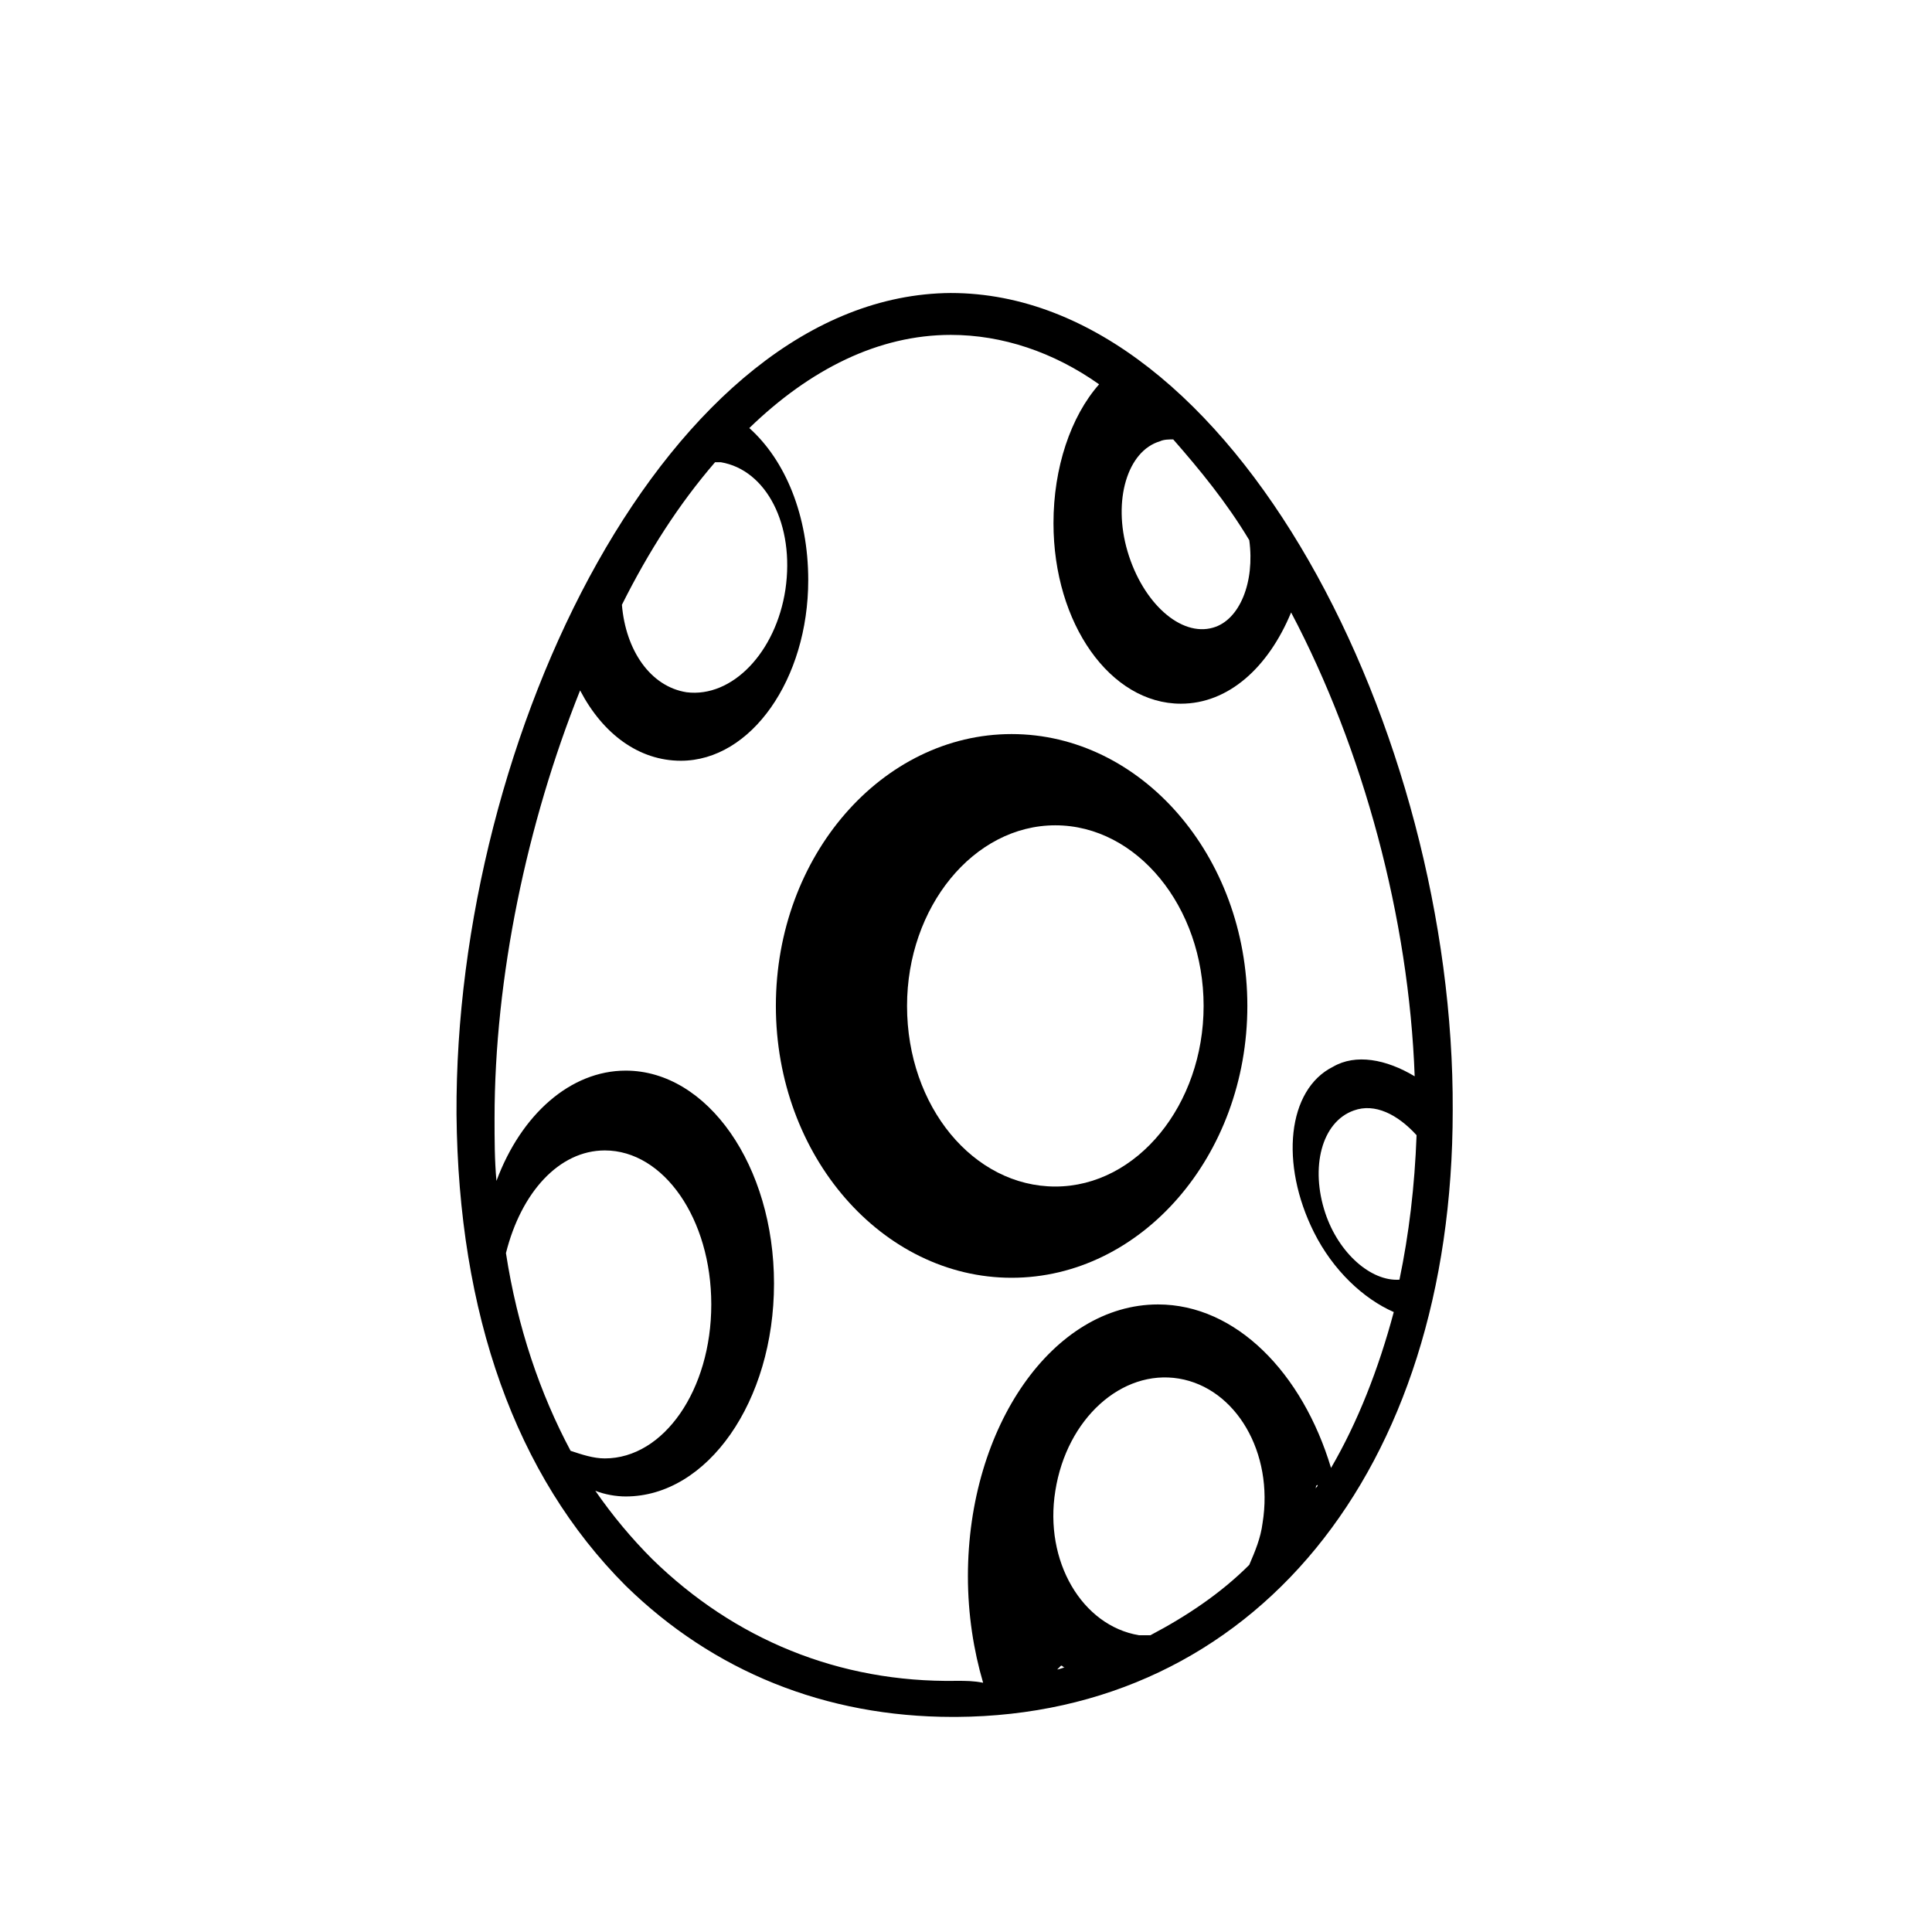
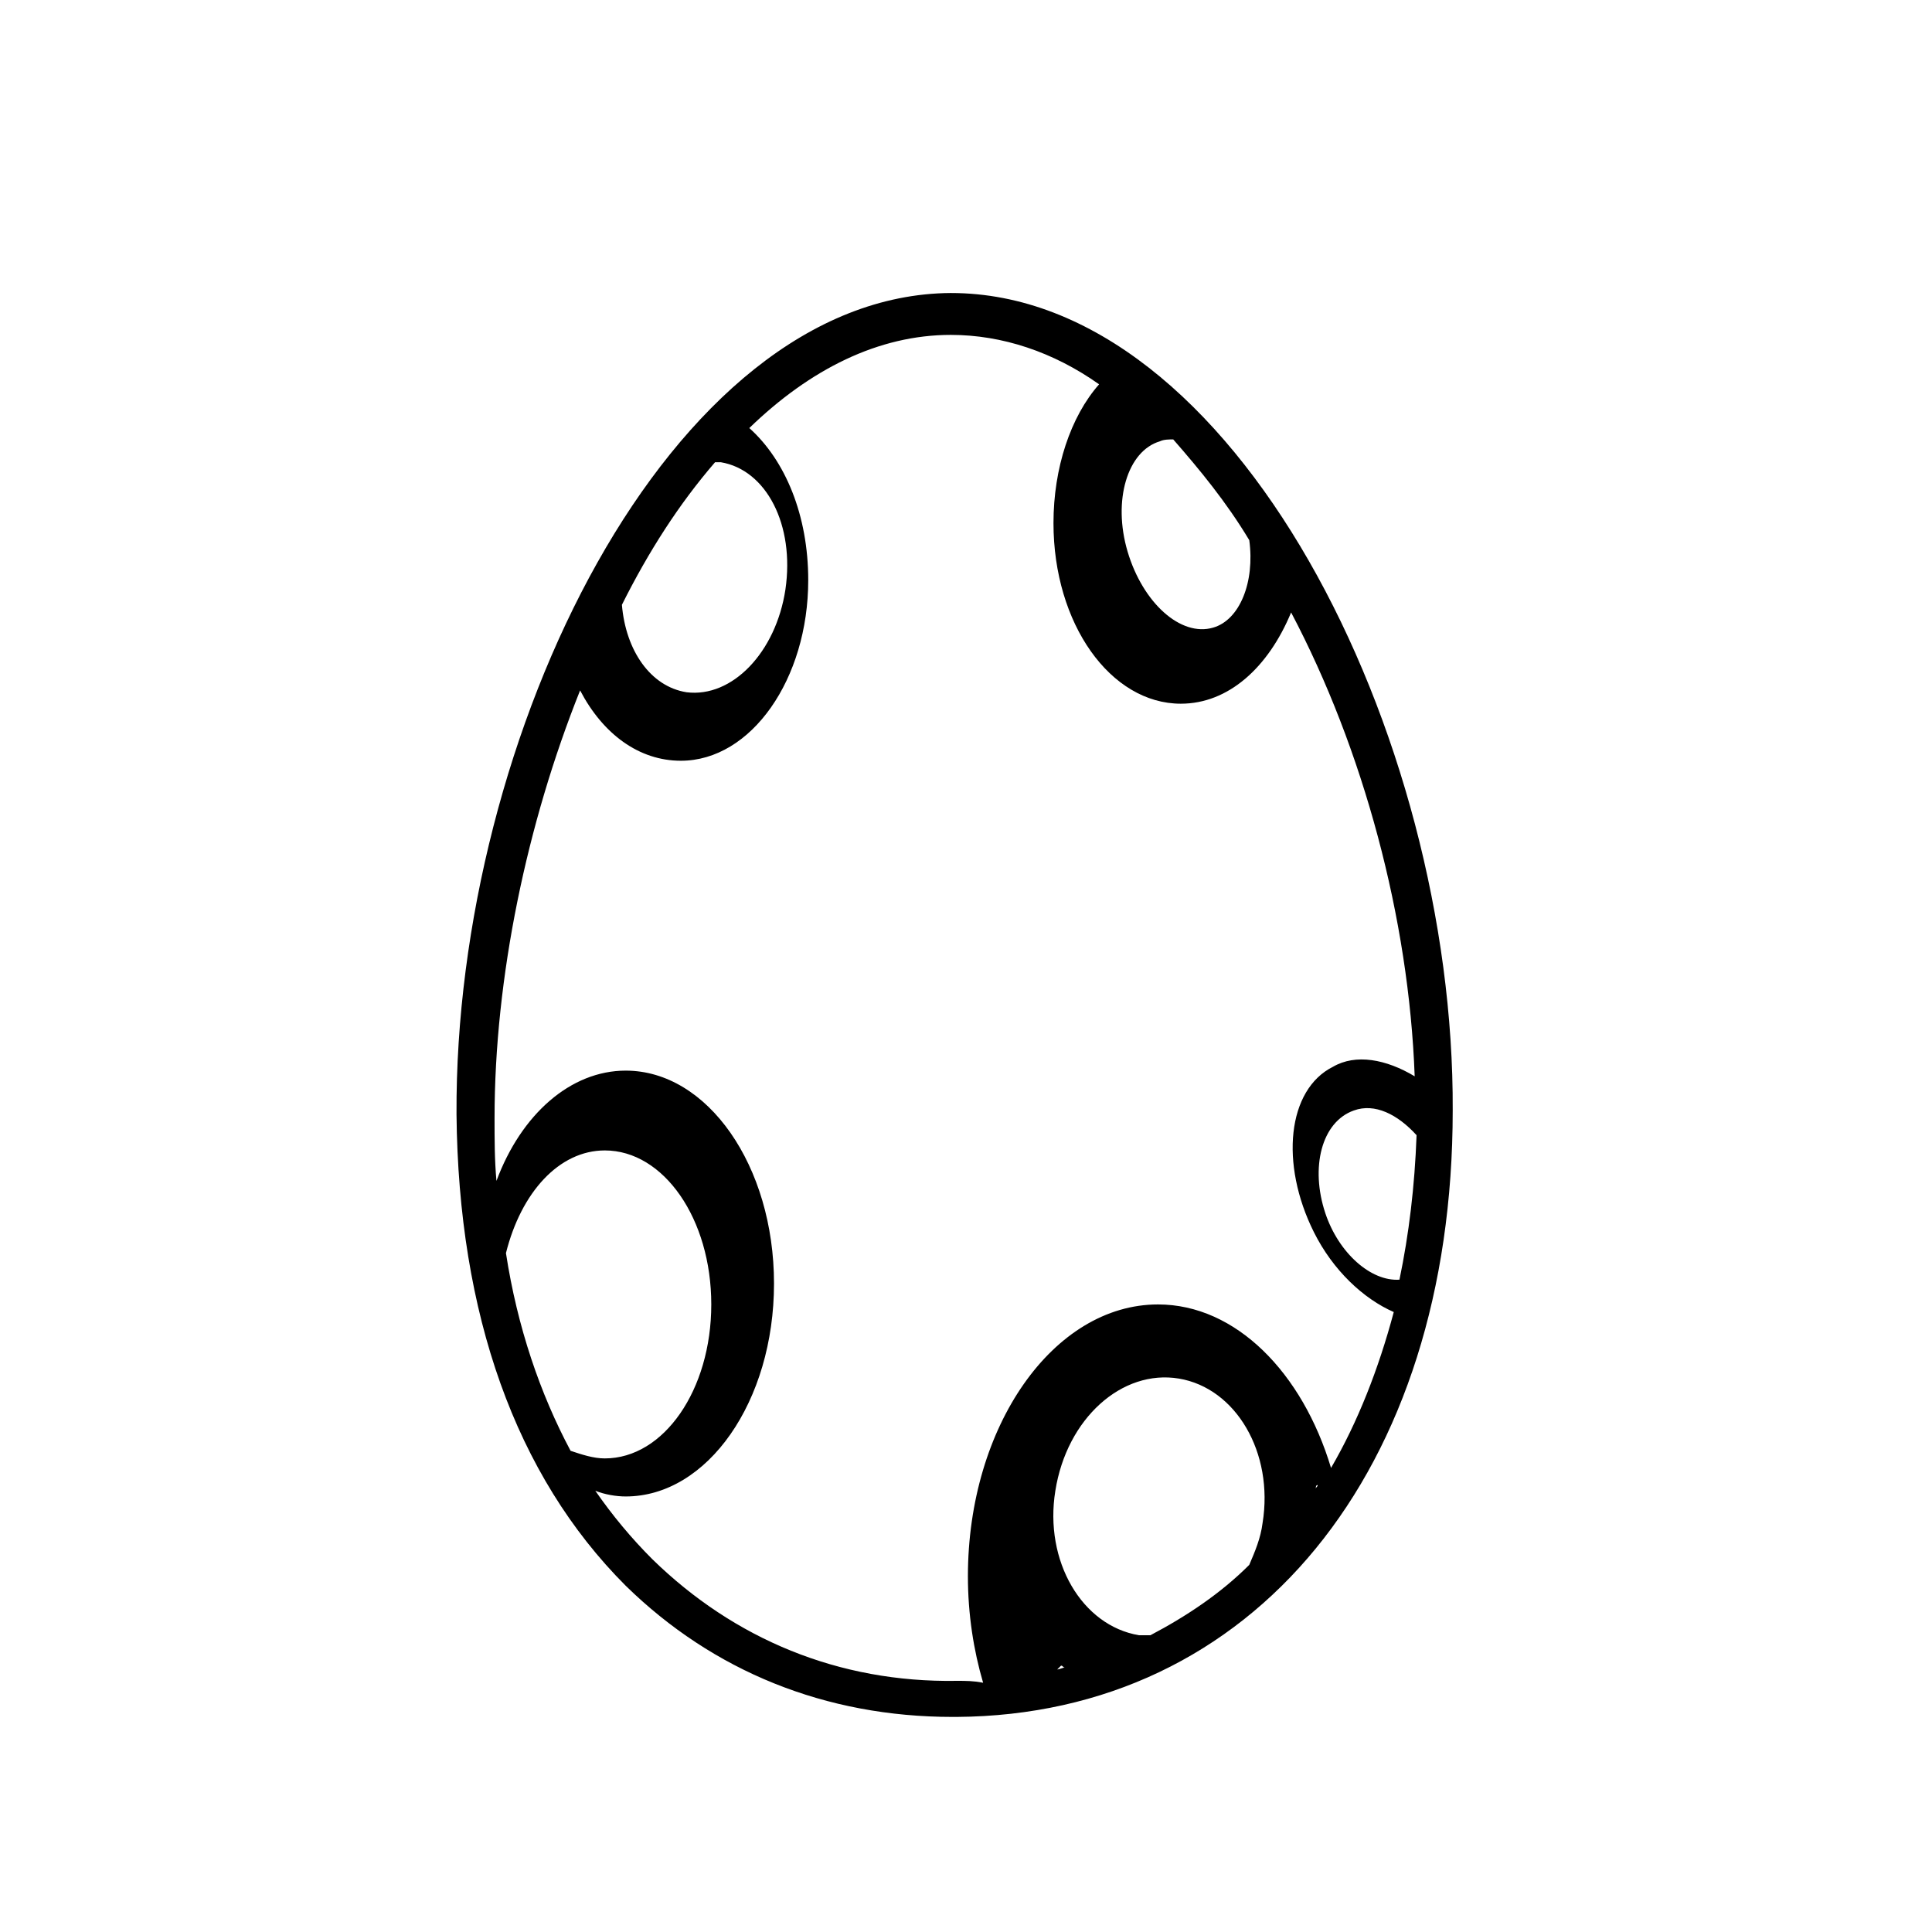
<svg xmlns="http://www.w3.org/2000/svg" fill="#000000" width="800px" height="800px" version="1.1" viewBox="144 144 512 512">
  <g>
    <path d="m395.97 221.65c-74.562 0.504-131.5 117.39-130.99 217.64 0.504 52.898 15.617 95.723 44.84 124.95 23.176 22.672 52.898 34.762 86.656 34.762h1.008c78.594-0.504 131.5-64.992 131.5-160.71 0.5-99.75-57.941-216.64-133.01-216.64zm118.9 261.48c-7.559 0.504-16.121-7.055-19.648-17.633-4.031-12.09-1.008-24.184 7.559-27.207 5.543-2.016 11.586 1.008 16.625 6.551-0.504 13.602-2.016 26.195-4.535 38.289zm-39.801-195.98c1.512 11.082-2.519 21.16-9.574 23.176-8.566 2.519-18.641-6.551-22.672-20.152-4.031-13.602 0-26.703 8.566-29.223 1.008-0.504 2.519-0.504 3.527-0.504 7.055 8.062 14.105 16.629 20.152 26.703zm-141.57-20.656h1.512c12.09 2.016 19.648 16.625 17.129 33.754-2.519 16.625-14.105 28.719-26.199 27.207-9.574-1.512-16.121-11.082-17.129-23.176 7.055-14.105 15.113-26.699 24.688-37.785zm-55.418 209.59c4.031-16.121 14.105-27.207 26.199-27.207 15.617 0 28.215 18.137 28.215 40.809s-12.594 40.809-28.215 40.809c-3.023 0-6.047-1.008-9.07-2.016-8.062-15.113-14.109-32.746-17.129-52.395zm119.4 113.36c-31.234 0.504-58.945-11.082-80.609-32.242-5.543-5.543-10.578-11.586-15.113-18.137 2.519 1.008 5.543 1.512 8.062 1.512 21.664 0 39.297-25.191 39.297-56.426s-17.633-56.426-39.297-56.426c-14.609 0-27.711 11.586-34.258 29.223-0.504-5.543-0.504-11.082-0.504-16.625 0-37.281 8.566-78.09 22.672-113.36 6.047 11.586 15.617 18.641 26.703 18.641 18.641 0 33.754-21.664 33.754-47.863 0-17.129-6.047-31.738-15.617-40.305 16.121-15.617 34.258-24.688 53.402-24.688 13.602 0 27.207 4.535 39.297 13.098-7.559 8.566-12.09 22.168-12.09 36.777 0 26.703 15.113 47.863 33.754 47.863 12.594 0 23.176-9.574 29.223-24.184 19.145 36.273 31.234 81.113 32.746 122.93-7.559-4.535-15.617-6.047-21.664-2.519-12.09 6.047-14.105 25.695-5.039 43.832 5.039 10.078 13.098 17.633 21.16 21.16-4.031 15.113-9.574 29.223-16.625 41.312-7.559-25.191-25.191-43.328-45.848-43.328-27.711 0-50.383 32.242-50.383 72.043 0 10.078 1.512 19.648 4.031 28.215-2.519-0.508-4.535-0.508-7.055-0.508zm51.387-12.09h-3.023c-15.113-2.519-25.191-19.648-22.168-38.289 3.023-19.145 17.633-32.242 32.746-29.727 15.113 2.519 25.191 19.648 22.168 38.289-0.504 4.031-2.016 7.559-3.527 11.082-7.555 7.559-16.621 13.605-26.195 18.645zm-22.672 8.562c-0.504 0-1.512 0.504-2.016 0.504l1.008-1.008c0.504 0.004 0.504 0.504 1.008 0.504zm67.008-48.363c0 0.504-0.504 0.504-0.504 1.008 0-0.504 0-1.008 0.504-1.008z" />
-     <path d="m474.56 410.58c0-39.801-28.215-72.043-62.473-72.043-34.258 0-62.473 32.242-62.473 72.043s28.215 72.043 62.473 72.043c34.258 0.004 62.473-32.242 62.473-72.043zm-90.184 0c0-26.199 17.633-47.863 39.297-47.863 21.664 0 39.297 21.664 39.297 47.863s-17.633 47.863-39.297 47.863c-21.66 0-39.297-21.16-39.297-47.863z" />
  </g>
</svg>